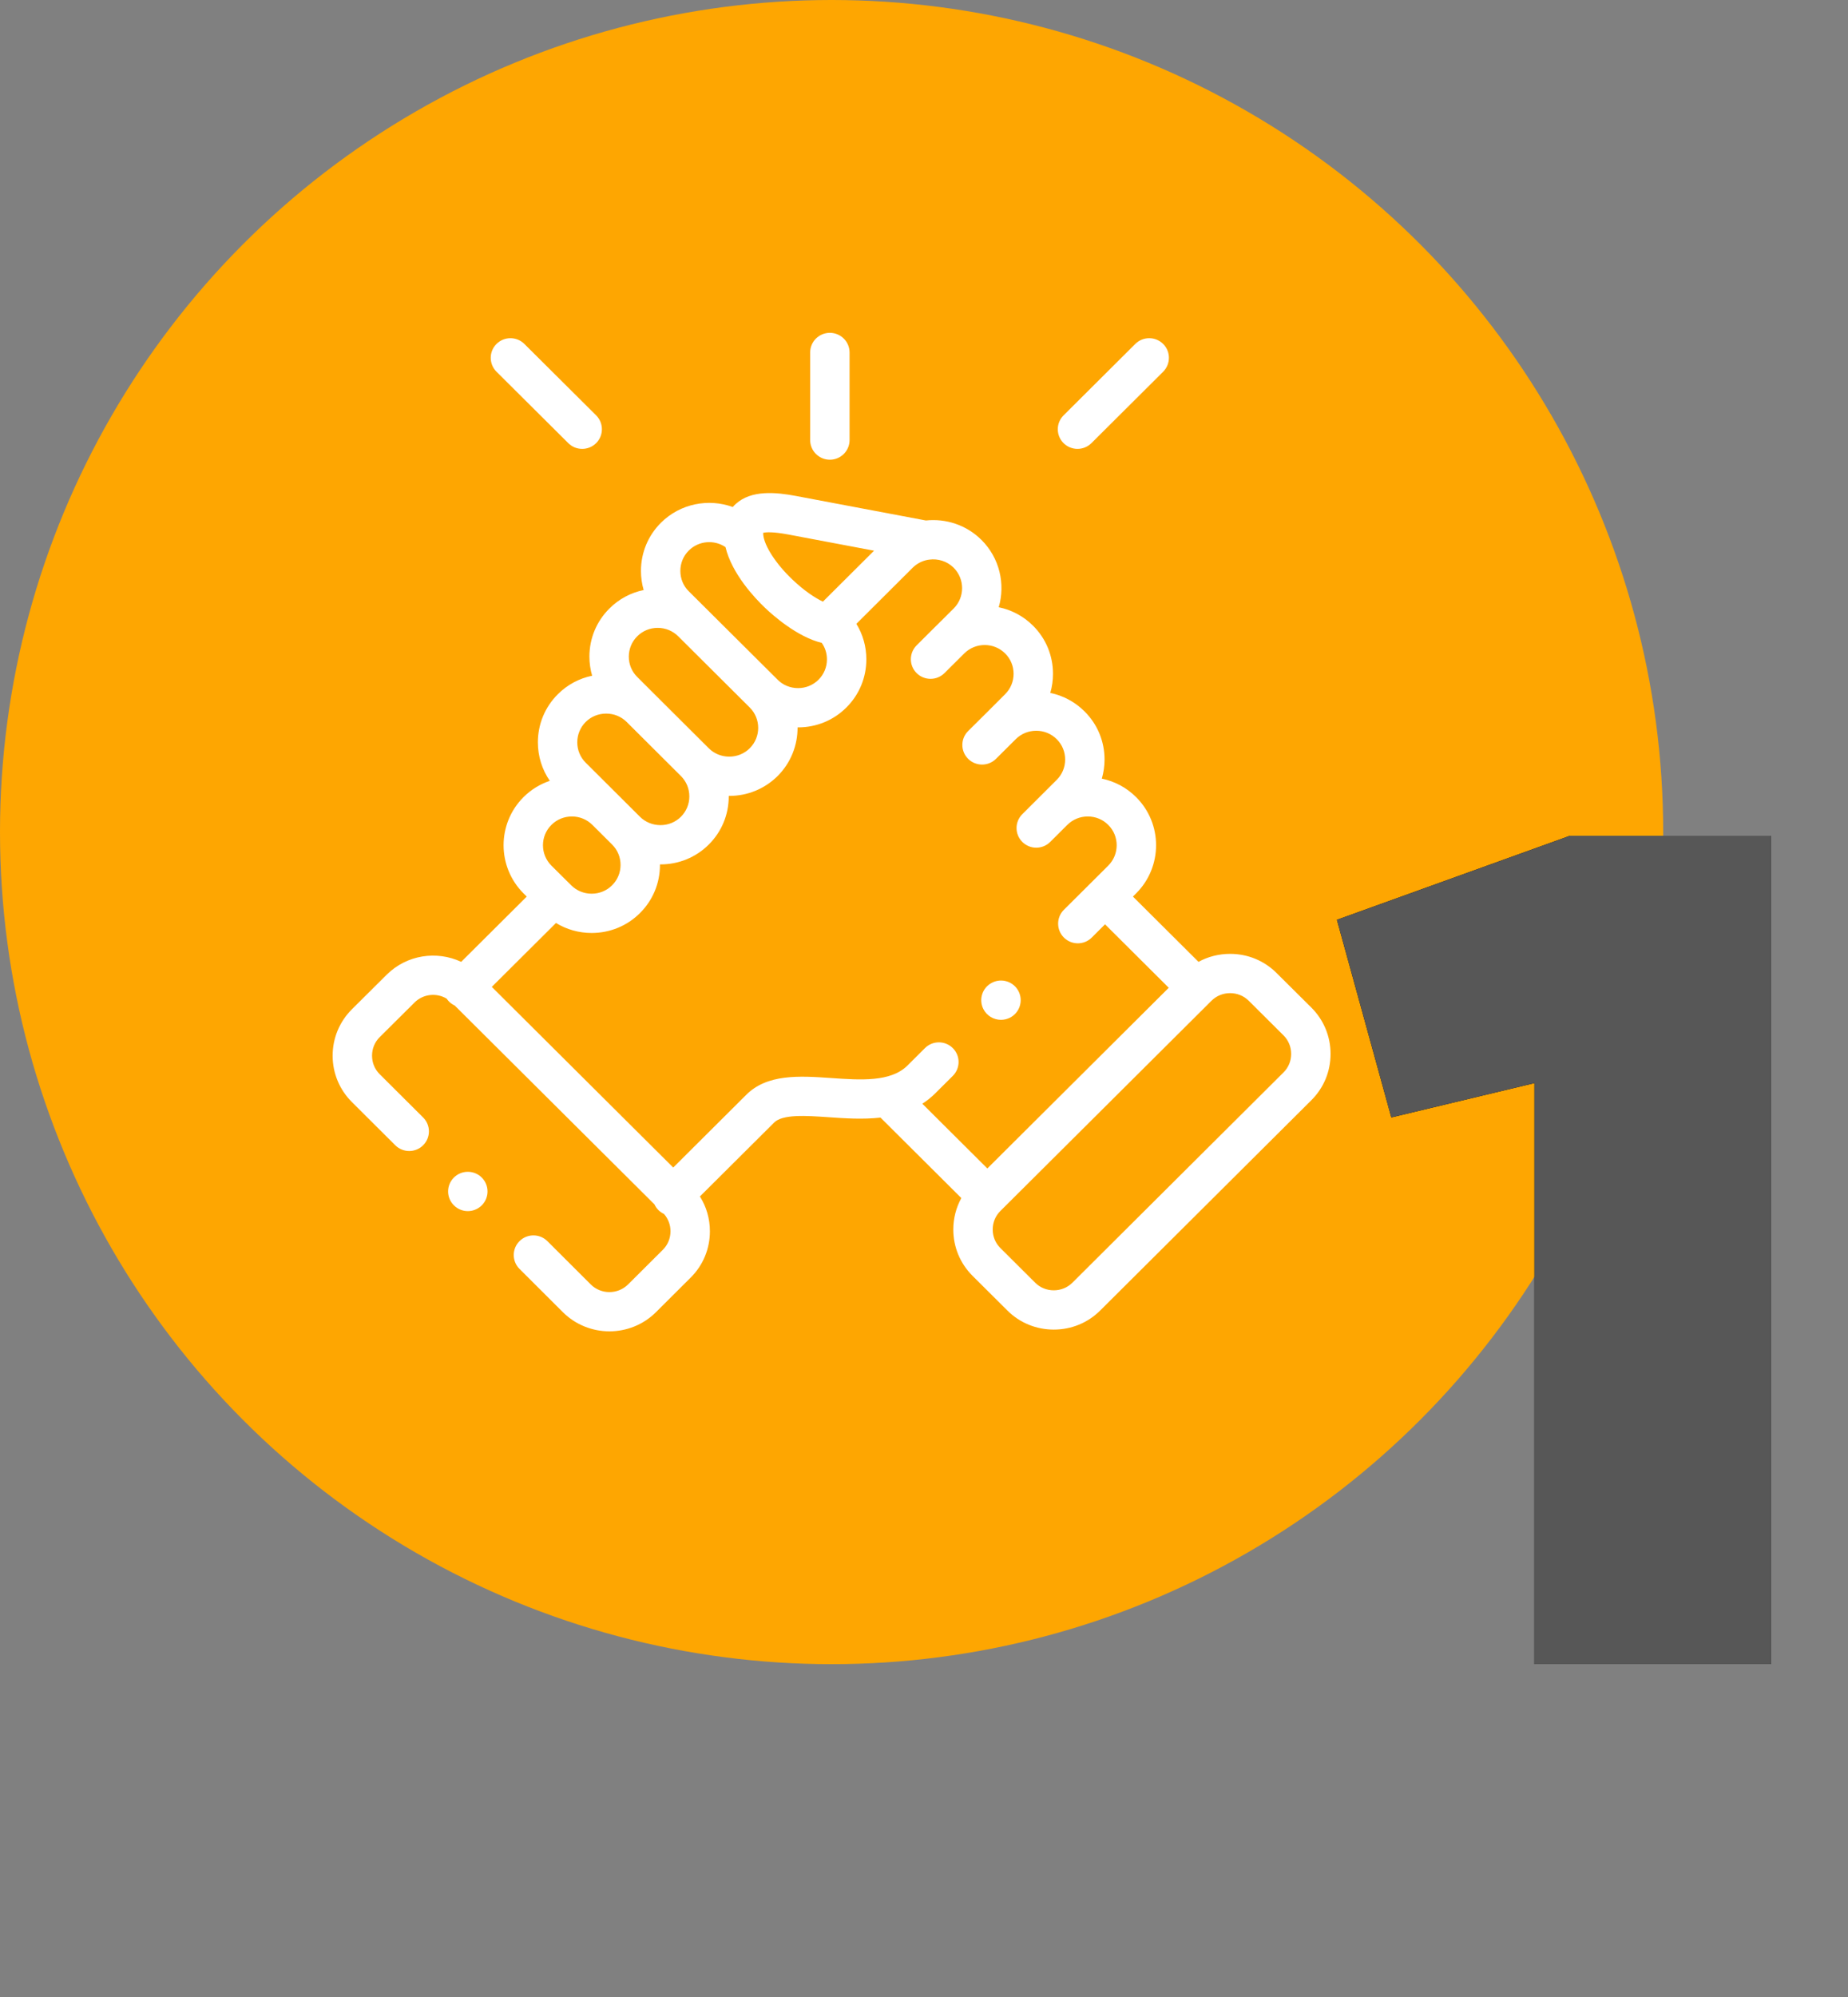
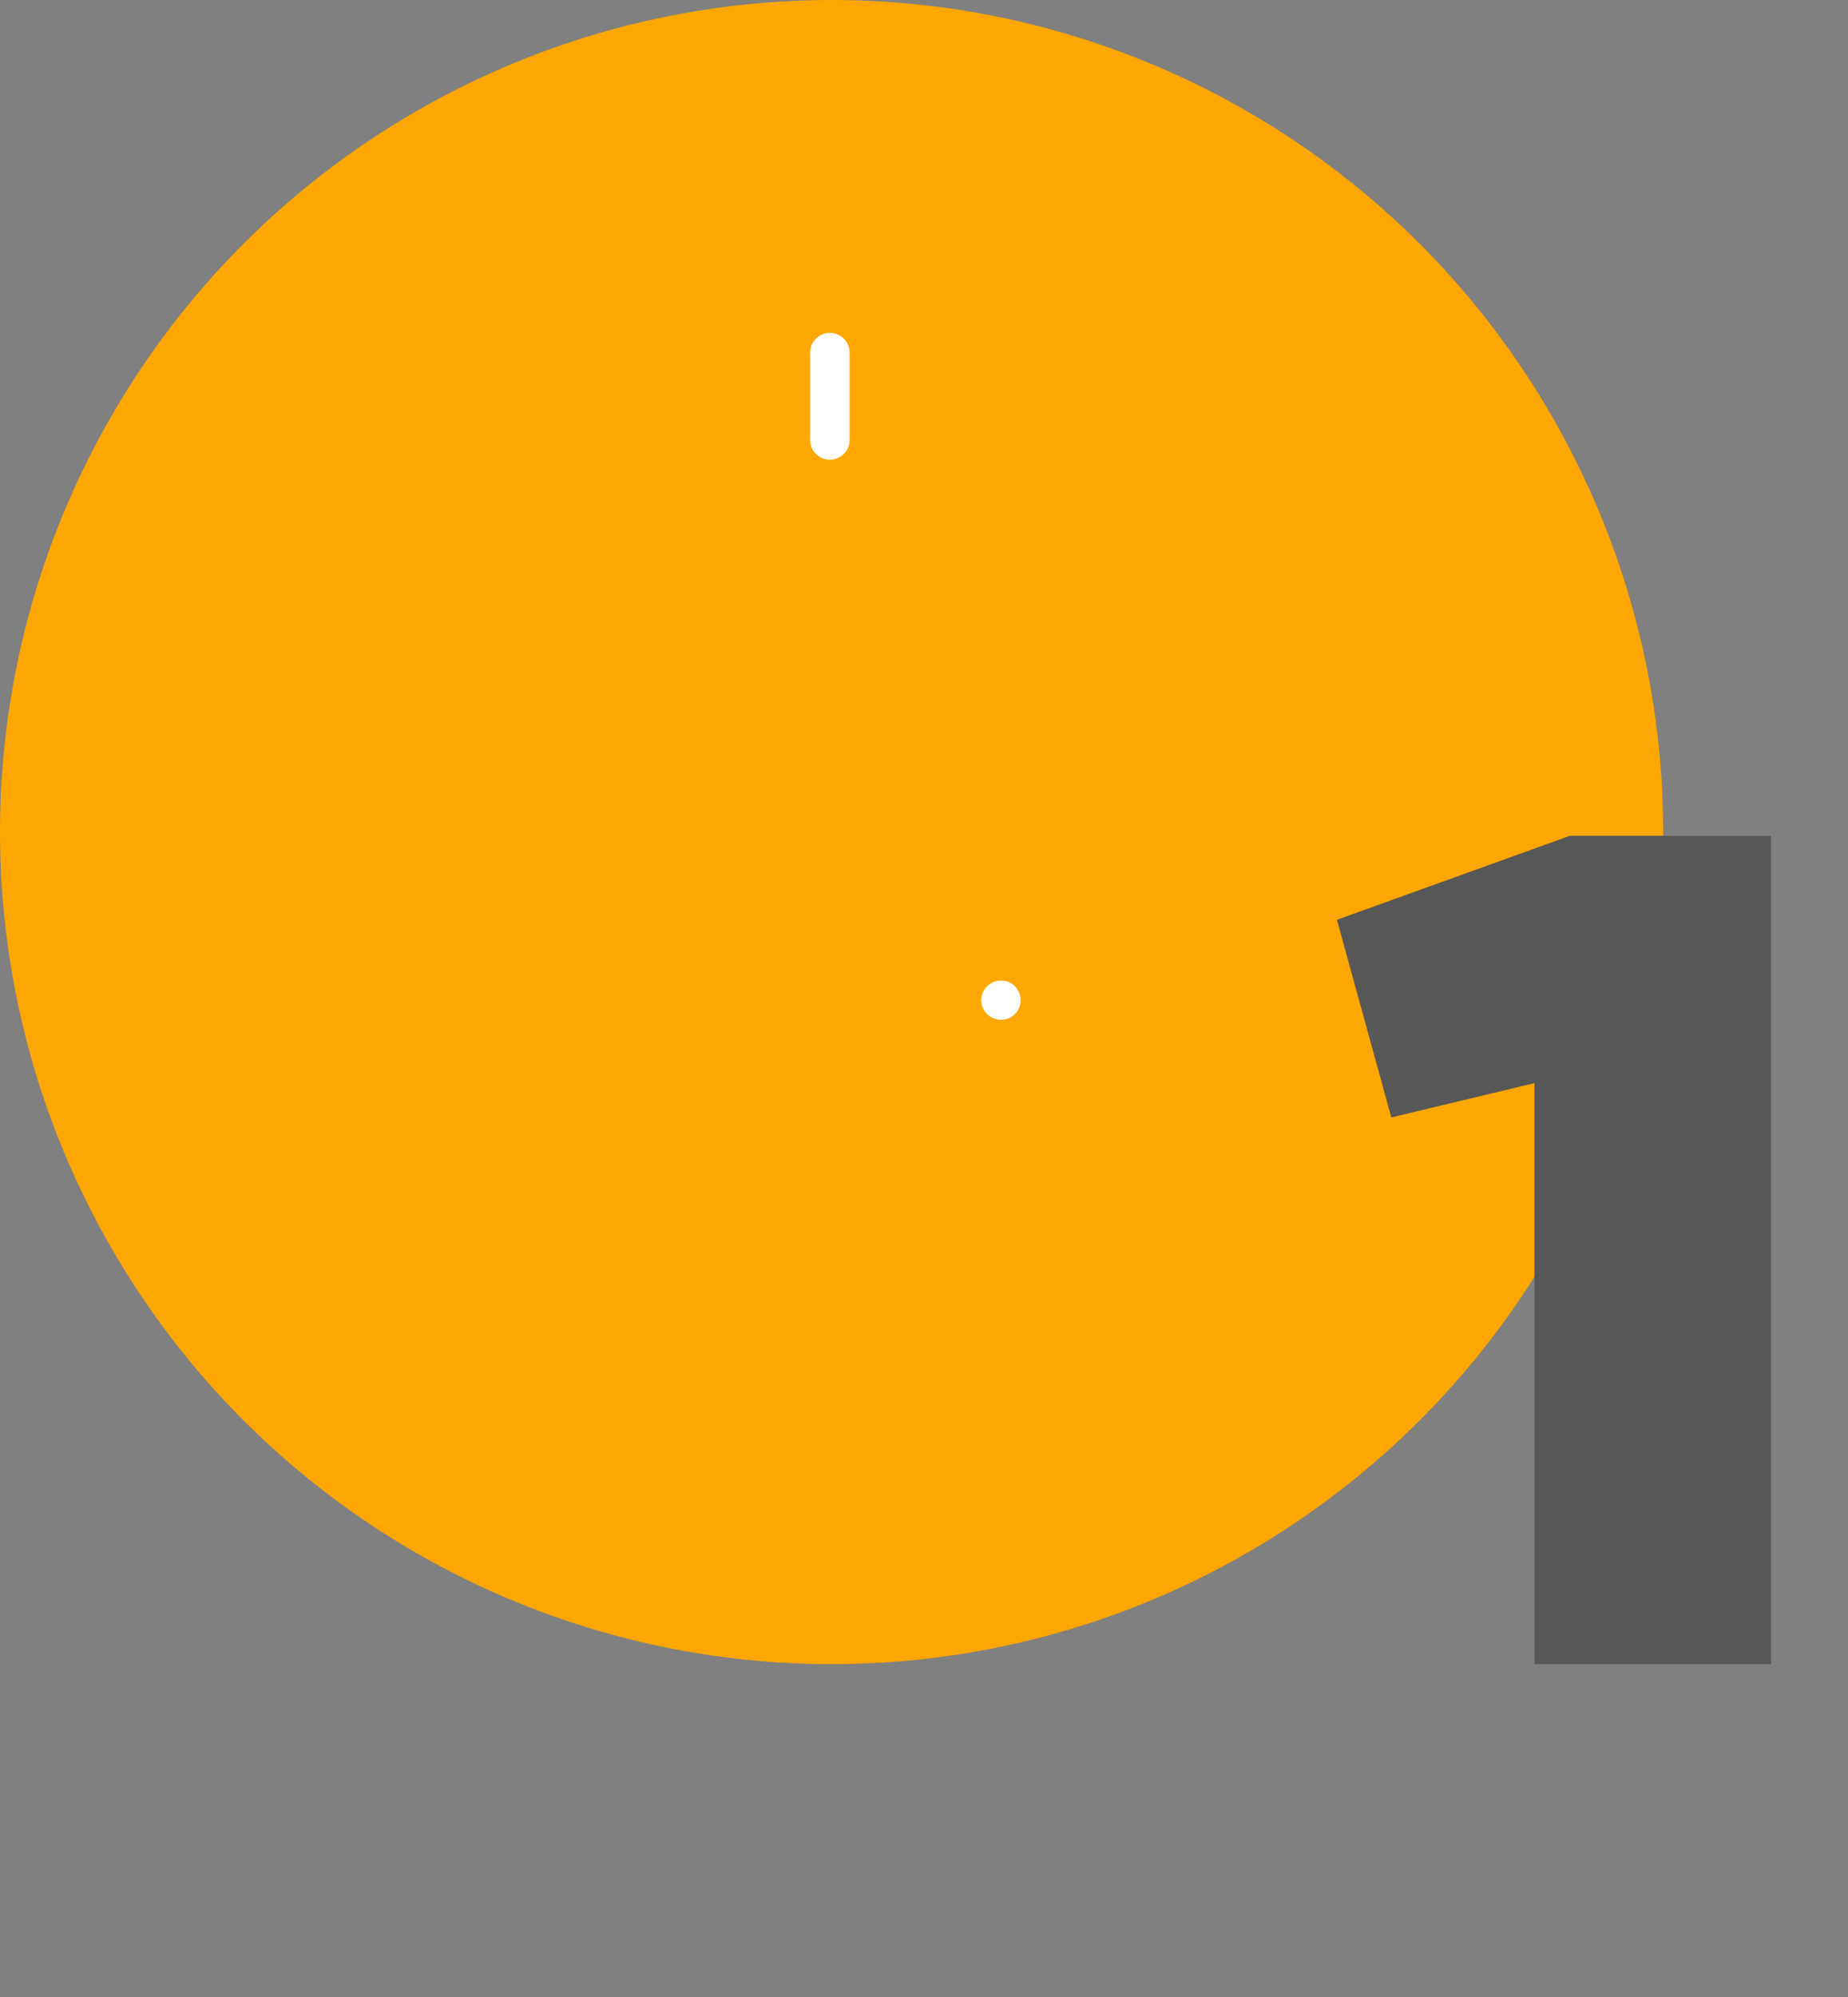
<svg xmlns="http://www.w3.org/2000/svg" width="50" height="54" viewBox="0 0 50 54" fill="none">
  <rect x="0" y="0" width="50" height="54" fill="#808080" stroke="none" />
  <circle cx="22.5" cy="22.5" r="22.5" fill="#FEA601" />
-   <path d="M42.476 22.6H47.916V45H41.516V29.288L37.644 30.216L36.172 24.872L42.476 22.6Z" fill="black" />
  <path d="M42.476 22.6H47.916V45H41.516V29.288L37.644 30.216L36.172 24.872L42.476 22.6Z" fill="#575757" />
  <path d="M22.453 12.431C22.747 12.431 22.986 12.193 22.986 11.9V9.531C22.986 9.238 22.747 9 22.453 9C22.158 9 21.92 9.238 21.92 9.531V11.9C21.92 12.193 22.159 12.431 22.453 12.431Z" fill="white" />
-   <path d="M35.48 27.245L34.538 26.31C34.204 25.976 33.757 25.793 33.282 25.793C32.977 25.793 32.685 25.868 32.427 26.009L30.653 24.244L30.739 24.158C31.459 23.439 31.459 22.271 30.739 21.555C30.482 21.298 30.161 21.127 29.811 21.055C29.859 20.889 29.885 20.716 29.885 20.538C29.885 20.045 29.692 19.582 29.344 19.237C29.087 18.98 28.766 18.809 28.417 18.737C28.465 18.571 28.49 18.398 28.49 18.22C28.49 17.727 28.298 17.264 27.949 16.918C27.686 16.656 27.362 16.49 27.022 16.42C27.204 15.795 27.049 15.092 26.555 14.6C26.145 14.192 25.588 14.017 25.051 14.074L21.535 13.411C20.999 13.31 20.329 13.243 19.907 13.627C19.88 13.651 19.853 13.679 19.826 13.71C19.171 13.472 18.407 13.614 17.882 14.136C17.534 14.483 17.342 14.945 17.342 15.438C17.342 15.616 17.367 15.789 17.415 15.955C17.066 16.027 16.745 16.198 16.489 16.454C16.14 16.8 15.948 17.262 15.947 17.754C15.947 17.932 15.973 18.106 16.021 18.272C15.671 18.344 15.351 18.515 15.094 18.771C14.745 19.118 14.553 19.581 14.553 20.073C14.553 20.451 14.666 20.81 14.876 21.114C14.611 21.203 14.368 21.352 14.165 21.554C13.445 22.271 13.445 23.439 14.166 24.159L14.252 24.244L12.478 26.009C11.818 25.7 11.006 25.816 10.462 26.357L9.52 27.293C9.185 27.627 9 28.072 9 28.546C9 29.02 9.185 29.465 9.52 29.799L10.695 30.969C10.904 31.176 11.241 31.176 11.449 30.968C11.657 30.761 11.657 30.425 11.449 30.218L10.273 29.047C10.139 28.914 10.066 28.736 10.066 28.546C10.066 28.356 10.139 28.178 10.273 28.045L11.215 27.109C11.45 26.875 11.81 26.84 12.084 27.003C12.103 27.032 12.126 27.059 12.151 27.085C12.197 27.13 12.249 27.165 12.304 27.191L17.707 32.567C17.733 32.622 17.768 32.675 17.814 32.721C17.858 32.765 17.91 32.8 17.964 32.825C18.078 32.954 18.141 33.118 18.141 33.294C18.141 33.484 18.068 33.662 17.934 33.795L16.993 34.732C16.715 35.008 16.262 35.008 15.985 34.733L14.81 33.561C14.601 33.354 14.264 33.354 14.056 33.561C13.848 33.768 13.848 34.105 14.056 34.312L15.232 35.485C15.579 35.828 16.034 36 16.488 36C16.944 36 17.399 35.828 17.746 35.484L18.687 34.547C19.023 34.213 19.207 33.768 19.207 33.294C19.207 32.955 19.113 32.632 18.937 32.353L20.934 30.366C20.936 30.364 20.938 30.361 20.94 30.359C21.169 30.124 21.806 30.168 22.422 30.21C22.859 30.241 23.347 30.274 23.823 30.22L26.01 32.396C25.869 32.654 25.793 32.944 25.793 33.247C25.793 33.721 25.978 34.165 26.313 34.499L27.255 35.436C27.589 35.77 28.036 35.953 28.511 35.953C28.987 35.953 29.433 35.77 29.768 35.436L35.48 29.751C35.816 29.417 36 28.973 36 28.498C36 28.024 35.815 27.579 35.48 27.245ZM21.337 14.455L23.649 14.891L22.265 16.269C22.051 16.167 21.758 15.975 21.436 15.668C20.995 15.249 20.68 14.764 20.651 14.461C20.651 14.461 20.651 14.461 20.651 14.461C20.651 14.461 20.651 14.461 20.651 14.461C20.649 14.439 20.649 14.421 20.649 14.408C20.718 14.391 20.904 14.373 21.337 14.455ZM18.635 14.888C18.905 14.619 19.324 14.588 19.629 14.794C19.802 15.516 20.421 16.171 20.699 16.436C20.905 16.633 21.567 17.222 22.234 17.384C22.325 17.513 22.374 17.667 22.374 17.829C22.374 18.038 22.293 18.234 22.146 18.38C21.999 18.526 21.803 18.607 21.593 18.607C21.383 18.607 21.186 18.526 21.039 18.38L21.039 18.379L18.635 15.988C18.488 15.843 18.408 15.647 18.408 15.438C18.408 15.229 18.488 15.034 18.635 14.888ZM17.242 17.205C17.389 17.059 17.585 16.978 17.795 16.978C18.005 16.978 18.202 17.059 18.35 17.206L20.285 19.131C20.59 19.435 20.59 19.93 20.286 20.233C20.139 20.379 19.942 20.46 19.731 20.46C19.52 20.46 19.323 20.379 19.176 20.233L17.708 18.771C17.706 18.768 17.703 18.766 17.701 18.764L17.242 18.306C17.094 18.16 17.013 17.964 17.013 17.755C17.014 17.547 17.094 17.352 17.242 17.205ZM15.847 19.522C15.994 19.376 16.19 19.296 16.401 19.296C16.61 19.296 16.805 19.375 16.951 19.518L18.424 20.985C18.57 21.131 18.651 21.326 18.651 21.535C18.651 21.744 18.57 21.939 18.423 22.086C18.276 22.232 18.08 22.312 17.87 22.312C17.659 22.312 17.462 22.231 17.315 22.086L16.781 21.554C16.781 21.554 16.781 21.554 16.781 21.554L15.847 20.624C15.7 20.478 15.619 20.282 15.619 20.073C15.619 19.864 15.7 19.669 15.847 19.522ZM14.919 22.306C15.066 22.159 15.263 22.078 15.473 22.078C15.684 22.078 15.88 22.159 16.028 22.306L16.562 22.838C16.709 22.983 16.79 23.179 16.79 23.388C16.79 23.596 16.709 23.792 16.561 23.939C16.415 24.085 16.218 24.166 16.008 24.166C15.798 24.166 15.601 24.085 15.454 23.938L15.387 23.871C15.386 23.87 15.385 23.869 15.384 23.868C15.383 23.867 15.382 23.867 15.381 23.866L14.919 23.407C14.615 23.103 14.614 22.609 14.919 22.306ZM25.78 28.342C25.572 28.134 25.234 28.134 25.026 28.341L24.552 28.813C24.101 29.262 23.285 29.206 22.495 29.151C21.638 29.092 20.751 29.03 20.178 29.617L18.215 31.571L13.306 26.686L15.043 24.958C15.33 25.134 15.662 25.228 16.008 25.228C16.503 25.228 16.968 25.037 17.315 24.69C17.664 24.344 17.856 23.881 17.856 23.388C17.856 23.383 17.856 23.379 17.856 23.374C17.861 23.374 17.865 23.374 17.87 23.374C18.364 23.374 18.828 23.184 19.176 22.838C19.525 22.491 19.717 22.029 19.717 21.535C19.717 21.531 19.717 21.526 19.717 21.522C19.722 21.522 19.726 21.522 19.731 21.522C20.226 21.522 20.69 21.331 21.04 20.984C21.402 20.622 21.582 20.145 21.579 19.669C21.583 19.669 21.588 19.669 21.593 19.669C22.088 19.669 22.553 19.478 22.9 19.131C23.248 18.785 23.44 18.322 23.44 17.829C23.44 17.484 23.346 17.155 23.17 16.869L24.693 15.352C24.806 15.24 24.946 15.169 25.093 15.14C25.109 15.138 25.125 15.136 25.14 15.133C25.375 15.1 25.622 15.173 25.802 15.351C26.107 15.656 26.107 16.151 25.803 16.454L25.34 16.914C25.338 16.915 25.337 16.917 25.335 16.918L24.801 17.45C24.593 17.657 24.592 17.993 24.8 18.201C25.009 18.408 25.346 18.408 25.554 18.201L26.02 17.738C26.02 17.738 26.02 17.738 26.02 17.738L26.09 17.668C26.396 17.366 26.891 17.366 27.196 17.67C27.343 17.816 27.424 18.011 27.424 18.22C27.424 18.429 27.343 18.624 27.195 18.771L26.729 19.237C26.729 19.237 26.729 19.237 26.729 19.237L26.195 19.767C25.986 19.974 25.985 20.31 26.193 20.518C26.401 20.726 26.738 20.727 26.947 20.52L27.483 19.987C27.63 19.841 27.826 19.76 28.037 19.76C28.247 19.76 28.443 19.841 28.591 19.988C28.738 20.134 28.819 20.329 28.819 20.538C28.819 20.747 28.738 20.942 28.59 21.089L27.66 22.016C27.452 22.223 27.452 22.559 27.661 22.767C27.765 22.87 27.901 22.922 28.037 22.922C28.174 22.922 28.31 22.87 28.414 22.767L28.87 22.312C28.872 22.31 28.875 22.308 28.878 22.305C29.025 22.159 29.221 22.078 29.431 22.078C29.642 22.078 29.838 22.159 29.985 22.306C30.29 22.609 30.289 23.103 29.985 23.407L29.522 23.868C29.522 23.868 29.521 23.868 29.521 23.868C29.521 23.868 29.521 23.869 29.521 23.869L28.785 24.601C28.577 24.808 28.577 25.144 28.785 25.352C28.889 25.456 29.026 25.508 29.162 25.508C29.298 25.508 29.435 25.456 29.539 25.352L29.898 24.994L31.622 26.71L26.714 31.596L24.955 29.845C25.078 29.767 25.195 29.674 25.305 29.564L25.779 29.093C25.987 28.886 25.988 28.549 25.78 28.342ZM34.727 28.999L29.015 34.685C28.881 34.818 28.702 34.891 28.511 34.891C28.32 34.891 28.141 34.818 28.008 34.685L27.066 33.747C26.932 33.614 26.859 33.437 26.859 33.247C26.859 33.057 26.932 32.879 27.066 32.746L32.778 27.061C32.912 26.928 33.09 26.855 33.282 26.855C33.473 26.855 33.652 26.928 33.786 27.061L34.727 27.997C34.861 28.13 34.934 28.308 34.934 28.498C34.934 28.689 34.861 28.867 34.727 28.999Z" fill="white" />
-   <path d="M15.376 11.983C15.48 12.087 15.616 12.138 15.752 12.138C15.889 12.138 16.026 12.086 16.13 11.982C16.337 11.775 16.337 11.438 16.129 11.231L14.187 9.3C13.979 9.093 13.641 9.093 13.433 9.301C13.225 9.508 13.226 9.845 13.434 10.052L15.376 11.983Z" fill="white" />
-   <path d="M29.153 12.138C29.289 12.138 29.426 12.086 29.53 11.983L31.47 10.052C31.678 9.844 31.679 9.508 31.471 9.301C31.263 9.093 30.925 9.093 30.717 9.3L28.776 11.232C28.568 11.439 28.568 11.775 28.776 11.983C28.88 12.086 29.017 12.138 29.153 12.138Z" fill="white" />
-   <path d="M12.277 31.845C12.071 32.054 12.073 32.39 12.284 32.596L12.285 32.597C12.389 32.699 12.523 32.749 12.658 32.749C12.795 32.749 12.933 32.696 13.038 32.59C13.244 32.381 13.241 32.044 13.031 31.838C12.821 31.633 12.483 31.636 12.277 31.845Z" fill="white" />
  <path d="M27.083 27.577C27.164 27.577 27.246 27.558 27.324 27.52C27.586 27.387 27.692 27.068 27.559 26.806C27.427 26.544 27.106 26.439 26.844 26.571L26.841 26.573C26.578 26.705 26.474 27.023 26.606 27.285C26.7 27.47 26.888 27.577 27.083 27.577Z" fill="white" />
</svg>